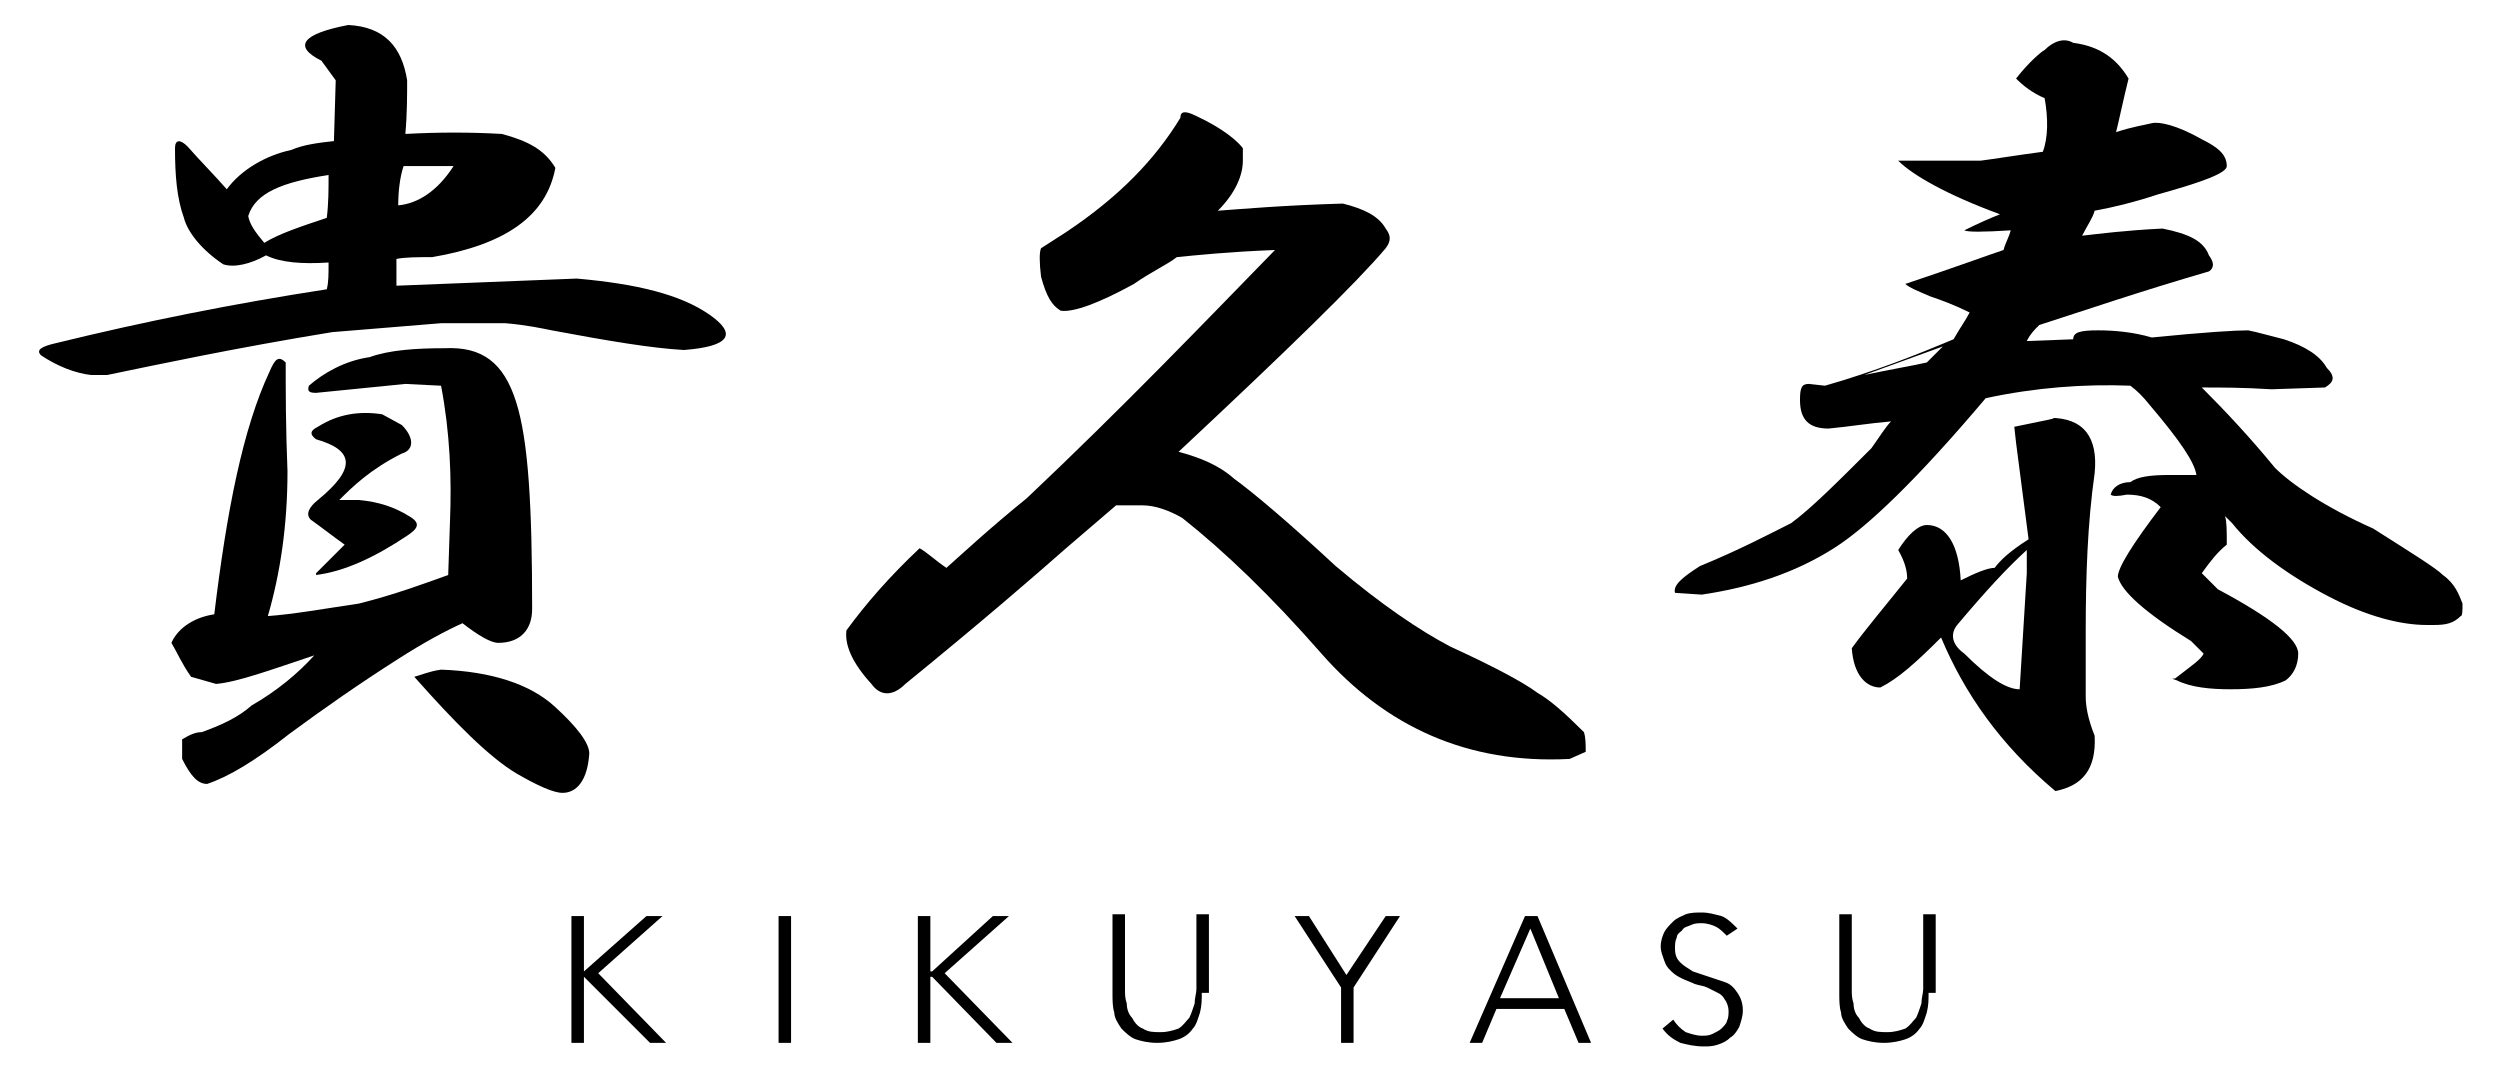
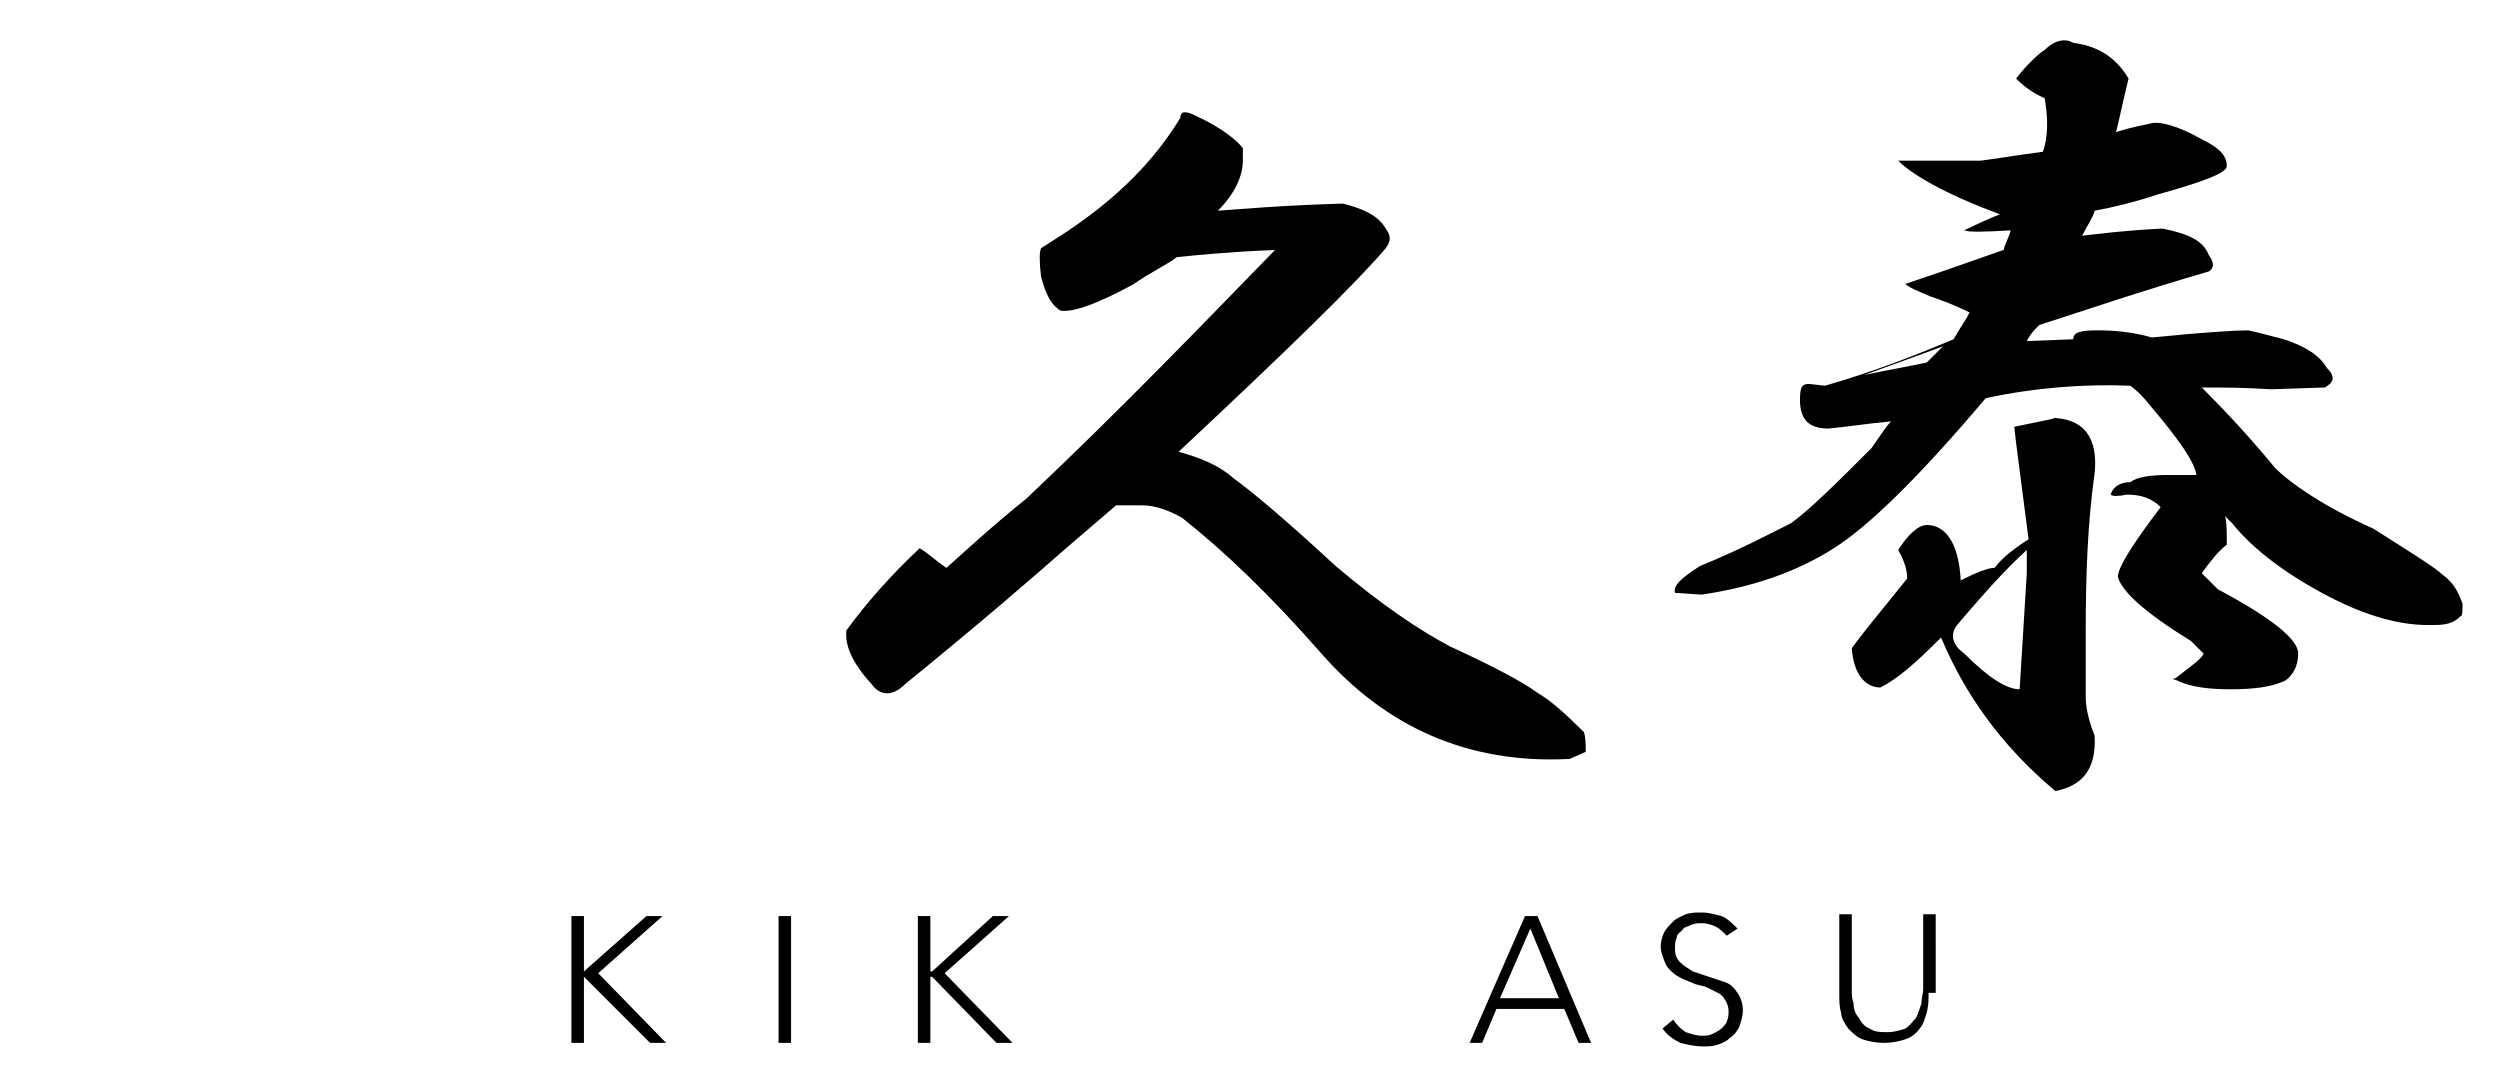
<svg xmlns="http://www.w3.org/2000/svg" version="1.1" id="レイヤー_1" x="0px" y="0px" width="140px" height="60px" viewBox="0 0 140 60" style="enable-background:new 0 0 140 60;" xml:space="preserve">
  <style type="text/css">
	.st0{display:none;}
	.st1{display:inline;}
</style>
  <g class="st0">
-     <path class="st1" d="M11.3-5.8c0.4,0.3,0.6,0.6,0.5,1c-0.3,0.4-0.5,0.8-0.6,1c0.5,0,1.1,0.1,1.6,0.1h0.6c0.6,0,1.1,0.1,1.4,0.2   c0.2,0.1,0.6,0.3,1,0.6c0,0.3,0,0.4-0.1,0.6c-0.1,0.1-0.2,0.1-0.3,0.1c-0.8-0.2-1.4-0.3-1.8-0.4c-0.5-0.2-1.1-0.2-1.7-0.2   c-0.4,0-0.8,0-1,0.1c-0.2,0-0.4,0.1-0.6,0.1C10-2.6,9.6-2.2,9.3-1.9c0.2,0.4,0.3,0.8,0.4,1.1l0.6-0.6c0.3-0.4,0.6-0.6,0.8-0.6   c0.2-0.1,0.4-0.2,0.8-0.2c0.2,0,0.4,0.2,0.6,0.4s0.4,0.6,0.4,1.1c0.1,1,0.2,2.3,0.3,4.2c0,0.4-0.1,0.8-0.3,1.1   c-0.3,0.3-0.5,0.4-0.8,0.4c-0.3,0-0.6-0.2-0.9-0.6c-0.4-0.4-0.6-1.2-1-2.5V1.6c0.1,0.1,0.2,0.2,0.4,0.4c0.4,0.6,0.6,1,1,1.2h0.2   c0.1,0,0.2-0.1,0.2-0.2c-0.1-0.8-0.2-1.2-0.2-1.3l-0.5,0.2C10.3,1.4,9.9,1,9.9,0.7c0.1-0.3,0-0.5-0.2-0.8L9.1,3   C8.9,3.7,8.8,4,8.7,4C8.4,4,8.2,3.8,7.9,3.2c-0.1-0.5,0.2-1.7,1-3.5c0.2-0.5,0.3-1,0.4-1.4L9.2-1.9L8.9-1.7c-0.6,0.5-1.2,0.8-1.7,1   C6.7-0.5,6.2-0.5,5.6-0.5c-0.2,0-0.5-0.1-0.9-0.2C4.6-0.7,4.6-0.7,4.6-0.7c0.9-0.1,1.6-0.3,2-0.6c0.5-0.3,1-0.8,1.6-1.2l0.3-0.3   C8-2.6,7.4-2.5,6.8-2.5C6.6-2.5,6.3-2.5,6-2.6C5.4-2.8,5-2.9,4.6-3.2c0-0.1,0.1-0.1,0.2-0.1c2.7-0.4,4.3-0.6,4.6-0.8   c0.4-0.5,0.6-0.8,0.6-0.9c0-0.2,0.1-0.4,0.2-0.6c-0.1-0.2-0.4-0.4-0.8-0.6C9.3-6.3,9.3-6.4,9.6-6.4l0.8-0.1L11.3-5.8z M9.7-0.5v0.2   c0.4-0.4,0.8-0.5,1.1-0.4c0.2,0,0.4,0.1,0.6,0.2c0.2,0.2,0.2,0.3,0.1,0.4c0,0-0.3,0.4-0.6,1c0.2,0.2,0.5,0.4,1,0.6   c0-0.2,0-0.4,0-0.6v-2.3c-0.2-0.1-0.2-0.2-0.3-0.2c-0.2-0.1-0.4-0.1-0.4,0.1C10.4-1.2,10-0.9,9.7-0.5z M9.9,0.4l0.2-0.3   c-0.1,0-0.2,0-0.3,0.1C9.9,0.2,9.9,0.3,9.9,0.4z" />
-     <path class="st1" d="M21.6-4.8c-0.5,1.2-0.8,1.9-1,2.3c0.9,0.8,1.3,1.4,1.3,1.7c0,0.4-0.3,0.6-0.8,0.8c-0.3,0-0.6,0-0.8-0.1   c-0.2,0-0.4-0.1-0.6-0.2l-0.4-0.3c0,0.2-0.1,0.5-0.1,1c0,0.4-0.1,0.9-0.1,1.2c0,0.4,0.1,1,0.1,1.7s-0.2,1-0.4,1   C18.2,4,17.9,3.6,18,3c0.3-2.3,0.4-4,0.4-5.1c0-0.5,0-1-0.1-1.3c-0.1-0.1-0.1-0.1-0.1-0.1s0,0,0.1,0.1c0.4,0.3,0.6,0.6,0.8,0.8   c0,0,0,0.2,0.1,0.5c0,0.2,0.1,0.4,0.1,0.6c0.4,0.3,0.6,0.4,0.9,0.4c0.2,0,0.4-0.1,0.4-0.2l-0.1-0.2c-0.5-0.6-0.8-1.1-0.6-1.3   c0.1-0.4,0.2-0.8,0.3-1l-0.2-0.1c-0.1,0-0.3,0-0.6,0.2h-0.4c-0.2,0-0.3-0.1-0.2-0.2c0.4-0.5,0.6-0.7,0.9-0.8c0.2-0.1,0.5-0.2,1-0.4   c0.2-0.1,0.4-0.1,0.5-0.1C21.4-5,21.6-4.8,21.6-4.8z M25.7-5.5C26-5.3,26.3-5,26.5-4.9l-0.1,0.3C26.2-3.3,26-2.4,26-2   c0,0.4-0.2,0.6-0.4,0.6c-0.2,0-0.3-0.1-0.4-0.2C25.1-1.7,25-1.8,25-1.8c-0.5,0.2-1,0.5-1.5,0.9c0,0.2-0.1,0.6-0.2,1   c0,0.4,0,0.6,0.1,0.8c0.1,0.8,0.2,1.4,0.4,1.8c0.6-0.5,1.3-1,1.9-1.6c-0.5-0.4-1.1-0.9-1.6-1.3c0-0.1,0.1-0.2,0.3-0.2   c1-0.4,1.6-0.8,1.9-1.1l-0.1-0.1c0.2-0.2,0.3-0.2,0.5-0.2c0.5,0,0.8,0.1,1,0.3s0.2,0.3,0.1,0.4L27.6-1c-0.4,0.2-0.6,0.4-0.8,0.4   c0.1,0.3,0.1,0.5,0.1,0.8c0,0.2-0.1,0.3-0.2,0.4c0.6,0.4,1.1,0.8,1.3,1c0.2,0.2,0.4,0.5,0.5,0.8c0.1,0.1,0.1,0.2-0.2,0.4   c-0.2,0-0.6-0.2-1-0.4c-0.4-0.2-0.8-0.4-1.2-0.8c-0.6,0.8-1.5,1.7-2.7,2.7c-0.2-0.1-0.3-0.2-0.5-0.3c-0.4-0.6-0.6-1.5-0.6-2.7   c0-0.5,0-1,0.1-1.3c0-0.4,0.1-0.6,0.1-0.8c0-0.3,0.1-0.5,0.1-0.6V-2c0-0.5,0-1.2-0.1-1.8c0-0.1,0.1-0.2,0.3-0.3   c0.2,0.1,0.4,0.2,0.6,0.3L24.1-4c0.4,0.2,0.6,0.3,0.6,0.4c0,0.2-0.2,0.4-0.4,0.4C24-3.1,23.7-3,23.5-3c0,0.5-0.1,0.8-0.1,1   c0.4-0.3,0.9-0.5,1.4-0.8C24.9-3.1,25-3.3,25-3.4c0.1-0.2,0.1-0.6,0.1-1c-0.1-0.2-0.2-0.3-0.2-0.4c0.1,0.1-0.3,0.1-0.6,0.1   s-0.6-0.1-1-0.2C23-4.8,23-4.9,23.3-5c0.4-0.3,1.1-0.5,1.9-0.5L25.7-5.5z M25.7,0c0.2,0.1,0.4,0.2,0.8,0.3c0.1-0.1,0.2-0.2,0.3-0.4   c0.1-0.2,0.1-0.3,0.1-0.4v-0.1C26.4-0.3,26-0.1,25.7,0z" />
-     <path class="st1" d="M37.4-5L37-4.6l0.8,0.8c0.5,0.4,0.9,0.9,1.2,1.3c0.4,0.6,0.9,1,1.4,1.3c1.4,0.6,1.9,1.2,1.9,1.7   c0,0.1-0.2,0.1-0.4,0.1c-0.6,0-1.2-0.2-1.7-0.4c-0.6-0.4-1.1-0.9-1.5-1.6c-0.6-1-1-1.5-1.2-1.7c-0.3-0.4-0.6-0.6-1-1   c-0.2,0.2-0.6,0.6-1.1,1c-0.5,0.5-1.2,1.1-1.9,1.7S32-0.4,31,0c-0.2-0.2-0.4-0.4-0.4-0.5c-0.1-0.2-0.1-0.3-0.1-0.5s0.1-0.4,0.3-0.4   h0c0.2,0.2,0.4,0.3,0.6,0.3c1.1-0.8,2-1.4,2.7-2.1c0.8-0.6,1.3-1.2,1.7-1.7c-0.1-0.1-0.2-0.3-0.3-0.3c-0.2,0-0.1-0.1,0.1-0.3   c0.2-0.2,0.5-0.3,0.9-0.3C36.9-5.6,37.2-5.4,37.4-5z M38.1,0.4c0,0.1-0.2,0.2-0.4,0.3c-1.1,0.5-1.9,1.1-2.5,1.7   c1.2,0,1.9-0.2,2.3-0.3c0.2-0.1,0.3-0.2,0.4-0.4c-0.2-0.2-0.2-0.3-0.1-0.4c0.3,0,0.6,0.1,1,0.4c0.5,0.4,0.9,0.9,1,1.2   c0,0.2-0.2,0.3-0.4,0.4c-0.3,0.2-0.6,0.2-0.9,0.2c-0.2,0-0.4-0.1-0.5-0.3c0.4-0.1,0.5-0.3,0.6-0.5c0-0.2-0.2-0.4-0.4-0.4   c-0.2,0.3-0.6,0.5-1.1,0.6c-0.4,0.1-0.8,0.2-1.2,0.3c-0.9,0.2-1.5,0.4-1.9,0.4c-0.6,0-0.8-0.2-0.8-0.6c0-0.5,0.2-0.8,0.4-1   c0.4-0.1,0.8-0.2,1-0.5c-0.6-0.2-1.2-0.5-1.5-0.9c0-0.1,0-0.2,0-0.2c0.2,0.1,0.4,0.2,0.5,0.2c1.1-0.1,2.1-0.4,3-0.8   c0.2-0.2,0.4-0.2,0.8-0.2C37.7-0.2,38,0,38.1,0.4z M37-1.8c0.3,0.1,0.5,0.2,0.6,0.4c0.1,0.1,0.1,0.2-0.1,0.4   c-0.4,0.3-0.8,0.4-1.2,0.5c-0.2,0-0.4,0-0.6-0.1s-0.5-0.2-1-0.4c-0.2-0.1-0.2-0.2-0.1-0.3l0.4-0.1c0.8-0.2,1.2-0.3,1.5-0.4H37   C37-1.7,37-1.8,37-1.8z" />
+     <path class="st1" d="M11.3-5.8c0.4,0.3,0.6,0.6,0.5,1c-0.3,0.4-0.5,0.8-0.6,1c0.5,0,1.1,0.1,1.6,0.1h0.6c0.6,0,1.1,0.1,1.4,0.2   c0.2,0.1,0.6,0.3,1,0.6c0,0.3,0,0.4-0.1,0.6c-0.1,0.1-0.2,0.1-0.3,0.1c-0.8-0.2-1.4-0.3-1.8-0.4c-0.5-0.2-1.1-0.2-1.7-0.2   c-0.4,0-0.8,0-1,0.1c-0.2,0-0.4,0.1-0.6,0.1C10-2.6,9.6-2.2,9.3-1.9c0.2,0.4,0.3,0.8,0.4,1.1l0.6-0.6c0.3-0.4,0.6-0.6,0.8-0.6   c0.2-0.1,0.4-0.2,0.8-0.2c0.2,0,0.4,0.2,0.6,0.4s0.4,0.6,0.4,1.1c0.1,1,0.2,2.3,0.3,4.2c0,0.4-0.1,0.8-0.3,1.1   c-0.3,0.3-0.5,0.4-0.8,0.4c-0.3,0-0.6-0.2-0.9-0.6c-0.4-0.4-0.6-1.2-1-2.5V1.6c0.1,0.1,0.2,0.2,0.4,0.4c0.4,0.6,0.6,1,1,1.2h0.2   c0.1,0,0.2-0.1,0.2-0.2c-0.1-0.8-0.2-1.2-0.2-1.3l-0.5,0.2C10.3,1.4,9.9,1,9.9,0.7c0.1-0.3,0-0.5-0.2-0.8L9.1,3   C8.9,3.7,8.8,4,8.7,4C8.4,4,8.2,3.8,7.9,3.2c-0.1-0.5,0.2-1.7,1-3.5c0.2-0.5,0.3-1,0.4-1.4L9.2-1.9L8.9-1.7c-0.6,0.5-1.2,0.8-1.7,1   C6.7-0.5,6.2-0.5,5.6-0.5c-0.2,0-0.5-0.1-0.9-0.2C4.6-0.7,4.6-0.7,4.6-0.7c0.9-0.1,1.6-0.3,2-0.6c0.5-0.3,1-0.8,1.6-1.2l0.3-0.3   C8-2.6,7.4-2.5,6.8-2.5C6.6-2.5,6.3-2.5,6-2.6C5.4-2.8,5-2.9,4.6-3.2c0-0.1,0.1-0.1,0.2-0.1c2.7-0.4,4.3-0.6,4.6-0.8   c0.4-0.5,0.6-0.8,0.6-0.9c0-0.2,0.1-0.4,0.2-0.6c-0.1-0.2-0.4-0.4-0.8-0.6C9.3-6.3,9.3-6.4,9.6-6.4l0.8-0.1L11.3-5.8z M9.7-0.5v0.2   c0.4-0.4,0.8-0.5,1.1-0.4c0.2,0,0.4,0.1,0.6,0.2c0.2,0.2,0.2,0.3,0.1,0.4c0,0-0.3,0.4-0.6,1c0.2,0.2,0.5,0.4,1,0.6   c0-0.2,0-0.4,0-0.6v-2.3c-0.2-0.1-0.2-0.2-0.3-0.2c-0.2-0.1-0.4-0.1-0.4,0.1C10.4-1.2,10-0.9,9.7-0.5z l0.2-0.3   c-0.1,0-0.2,0-0.3,0.1C9.9,0.2,9.9,0.3,9.9,0.4z" />
    <path class="st1" d="M48.6-2.9c0.2,0.2,0.2,0.3,0.1,0.4c-0.5,0.4-0.8,0.8-1,0.8c-0.2,0.2-0.3,0.4-0.4,0.6c0,0.1,0.1,0.2,0.2,0.3   l0.8-0.1c0.2,0,0.4,0.1,0.8,0.3c0.3,0.3,0.4,0.6,0.4,0.8c0,0.2-0.2,0.2-0.6,0.2c-0.3-0.2-0.8-0.4-1.3-0.8c0,0.4,0,0.8,0,1.3   c0,0.6,0,1.7-0.1,3.1c-0.1,0.3-0.3,0.4-0.4,0.4c-0.8-0.4-1.1-0.8-1-1.3c0-0.1,0.1-0.3,0.3-0.6c0.3-0.9,0.4-1.7,0.4-2.7   c0-0.1-0.1-0.2-0.1-0.2c-0.8,0.8-1.5,1.4-1.9,1.7c-0.2,0.2-0.4,0.2-0.6,0c-0.2-0.2-0.3-0.4-0.4-0.8c0-0.2,0-0.3,0.1-0.3   c0.2,0.1,0.4,0.1,0.4,0.1c0.9-0.6,1.6-1.4,2.2-2.3c-0.2,0-0.4,0.2-0.8,0.4l-0.3,0.2c-0.2,0-0.6-0.2-1.2-0.8   c-0.2-0.2-0.2-0.3-0.1-0.3c0.2,0,0.4,0,0.8,0.2c0.9-0.2,1.7-0.4,2.5-0.9c0.2-0.1,0.4-0.2,0.4-0.2C48.2-3.2,48.5-3,48.6-2.9z    M48.1-5.6c0.3,0.3,0.4,0.5,0.4,0.8c0,0.2-0.2,0.3-0.4,0.4c-0.2,0.1-0.4,0.1-0.8,0.1c-0.2,0-0.6-0.1-1-0.2c-0.2-0.1-0.2-0.2,0-0.4   v-0.3l-0.3-0.3C46-5.6,46-5.7,46.2-5.8c0.4-0.1,0.6-0.1,1-0.1C47.5-5.9,47.8-5.8,48.1-5.6z M52.2-4c0,0.1,0,0.2,0,0.4l0.1,0.3   c0,0.4-0.1,0.8-0.1,1.2c0,0.1,0,0.2,0.1,0.2L53-2c0.4,0.1,0.6,0.2,0.8,0.4c0.1,0.2,0,0.3-0.2,0.4C53.4-1.1,53-1,52.6-0.7   c-0.2,0.1-0.4,0.2-0.4,0.2c0,0.4-0.1,0.9-0.1,1.3c0,0.3,0,0.5-0.1,0.6c0.5,0,0.8,0,1-0.1c0.6-0.1,1.1,0.2,1.5,0.9   c0.1,0.2,0.1,0.2,0,0.3c-0.1,0.1-0.3,0.2-0.6,0.2h-0.2c-0.3,0-0.8-0.1-1.3-0.2c-0.8,0-1.7,0.1-2.7,0.1c-0.4,0-0.8,0-1-0.1   c-0.2-0.1-0.4-0.2-0.5-0.4c0.6-0.2,1.3-0.4,1.9-0.6c0.2-0.1,0.3-0.2,0.4-0.3c0.1-0.1,0.1-0.4,0.1-0.6v-0.8   c-0.6-0.2-1.1-0.4-1.3-0.6c0.6-0.2,1.1-0.4,1.4-0.5l-0.1-1.5c-0.1-0.6-0.3-1-0.6-1.2c-0.1-0.1-0.1-0.2,0-0.2   c0.1-0.1,0.3-0.2,0.6-0.3c0.2-0.1,0.4-0.1,0.6,0C51.9-4.6,52.1-4.3,52.2-4z" />
  </g>
  <g>
    <g>
-       <path d="M22.8,4.5c0,0.8,0,1.9-0.1,3c1.9-0.1,3.6-0.1,5.4,0c1.5,0.4,2.4,0.9,3,1.9c-0.5,2.7-2.8,4.3-6.9,5c-0.8,0-1.5,0-2,0.1    c0,0.4,0,0.8,0,1.5l10.1-0.4c3.4,0.3,5.8,0.9,7.4,2c1.6,1.1,1.2,1.8-1.4,2c-1.8-0.1-4.2-0.5-7.4-1.1c-0.5-0.1-1.4-0.3-2.6-0.4    h-3.6l-6.1,0.5C13.1,19.5,8.9,20.4,6,21H5.1c-0.9-0.1-1.9-0.5-2.8-1.1c-0.3-0.3,0-0.5,0.9-0.7c4.9-1.2,9.9-2.2,15.1-3    c0.1-0.4,0.1-0.8,0.1-1.5c-1.5,0.1-2.7,0-3.5-0.4c-0.9,0.5-1.8,0.7-2.4,0.5c-1.2-0.8-2-1.8-2.2-2.6c-0.4-1.1-0.5-2.4-0.5-3.9    c0-0.5,0.3-0.5,0.7-0.1c0.7,0.8,1.5,1.6,2.2,2.4c0.8-1.1,2.2-1.9,3.6-2.2C17,8.1,17.8,8,18.7,7.9l0.1-3.4L18,3.4    c-1.6-0.8-1.1-1.5,1.5-2C21.5,1.5,22.5,2.6,22.8,4.5z M28.9,22.5c0.7,2.2,0.9,5.9,0.9,11.6c0,1.2-0.7,1.9-1.9,1.9    c-0.4,0-1.1-0.4-2-1.1c-0.9,0.4-2.2,1.1-3.6,2c-2.2,1.4-4.2,2.8-6.1,4.2c-1.9,1.5-3.4,2.4-4.6,2.8c-0.5,0-0.9-0.4-1.4-1.4v-1.1    c0.5-0.3,0.8-0.4,1.1-0.4c1.1-0.4,2-0.8,2.8-1.5c1.4-0.8,2.6-1.8,3.5-2.8c-2.4,0.8-4.3,1.5-5.5,1.6l-1.4-0.4    c-0.5-0.7-0.8-1.4-1.1-1.9c0.3-0.7,1.1-1.4,2.4-1.6c0.7-5.8,1.6-10.4,3.1-13.6c0.3-0.7,0.5-0.9,0.9-0.5c0,1.6,0,3.6,0.1,6.1    c0,3-0.4,5.7-1.1,8.1c1.4-0.1,3.1-0.4,5.1-0.7c2-0.5,3.6-1.1,5-1.6l0.1-3c0.1-2.4,0-5-0.5-7.6l-2-0.1l-5,0.5    c-0.4,0-0.5-0.1-0.4-0.4c0.8-0.7,2-1.4,3.4-1.6c1.1-0.4,2.6-0.5,4.2-0.5C27,19.4,28.2,20.3,28.9,22.5z M13.9,12.1    c0.1,0.5,0.4,0.9,0.9,1.5c0.8-0.5,2-0.9,3.5-1.4c0.1-0.8,0.1-1.6,0.1-2.4C15.8,10.2,14.3,10.8,13.9,12.1z M22.5,23.8    c0.7,0.7,0.7,1.4,0,1.6c-1.8,0.9-2.8,1.9-3.5,2.6h1.1c1.1,0.1,2,0.4,2.8,0.9c0.7,0.4,0.5,0.7-0.1,1.1c-1.8,1.2-3.5,2-5.1,2.2v-0.1    l1.6-1.6c-0.7-0.5-1.2-0.9-1.9-1.4c-0.3-0.3-0.1-0.7,0.4-1.1c2.2-1.8,2-2.8-0.1-3.4c-0.4-0.3-0.3-0.5,0.1-0.7    c1.1-0.7,2.3-0.9,3.6-0.7L22.5,23.8z M22.3,11.5c1.1-0.1,2.2-0.8,3.1-2.2h-2.8C22.4,9.9,22.3,10.7,22.3,11.5z M31.1,39.6    c1.2,1.1,1.9,2,1.9,2.6c-0.1,1.5-0.7,2.2-1.5,2.2c-0.5,0-1.4-0.4-2.6-1.1c-1.5-0.9-3.4-2.8-5.7-5.4c0.4-0.1,0.8-0.3,1.5-0.4    C27.5,37.6,29.7,38.3,31.1,39.6z" />
      <path d="M69.6,8.3V9c0,0.8-0.4,1.8-1.4,2.8c1.4-0.1,3.6-0.3,7-0.4c1.2,0.3,2,0.7,2.4,1.4c0.3,0.4,0.3,0.7,0,1.1    C76,15.8,72.1,19.6,66,25.3c1.1,0.3,2.2,0.7,3.1,1.5c1.1,0.8,3,2.4,5.7,4.9c2.6,2.2,4.7,3.6,6.4,4.5c2.4,1.1,4.1,2,4.9,2.6    c0.7,0.4,1.5,1.1,2.6,2.2c0.1,0.3,0.1,0.7,0.1,1.1l-0.9,0.4c-5.7,0.3-10.3-1.8-13.9-5.9c-2.8-3.2-5.4-5.7-7.8-7.6    c-0.7-0.4-1.5-0.7-2.2-0.7s-1.1,0-1.5,0l-2.8,2.4c-1.7,1.5-4.7,4.1-9,7.6c-0.7,0.7-1.4,0.7-1.9,0c-1.1-1.2-1.5-2.2-1.4-3    c1.1-1.5,2.4-3,4.1-4.6c0.5,0.3,0.9,0.7,1.5,1.1c0.9-0.8,2.4-2.2,4.5-3.9c5.4-5.1,10-9.9,13.9-13.9c-2.6,0.1-4.5,0.3-5.5,0.4    c-0.5,0.4-1.4,0.8-2.4,1.5c-2,1.1-3.4,1.6-4.1,1.5c-0.5-0.3-0.8-0.8-1.1-1.9c-0.1-0.8-0.1-1.4,0-1.6l1.4-0.9c3-2,5-4.1,6.4-6.4    c0-0.4,0.3-0.4,0.9-0.1C68.5,7.2,69.3,7.9,69.6,8.3z" />
      <path d="M119.2,4.4c-0.3,1.2-0.5,2.2-0.7,3c0.9-0.3,1.6-0.4,2-0.5s1.4,0.1,2.8,0.9c0.8,0.4,1.4,0.8,1.4,1.5c0,0.4-1.4,0.9-3.9,1.6    c-1.2,0.4-2.4,0.7-3.5,0.9c-0.1,0.4-0.4,0.8-0.7,1.4c0.9-0.1,2.4-0.3,4.5-0.4c1.5,0.3,2.3,0.7,2.6,1.5c0.3,0.4,0.3,0.7,0,0.9    c-3.8,1.1-7,2.2-9.5,3c-0.3,0.3-0.5,0.5-0.7,0.9l2.6-0.1c0-0.4,0.4-0.5,1.4-0.5c0.9,0,2,0.1,3,0.4c3-0.3,4.7-0.4,5.4-0.4    c0.5,0.1,1.2,0.3,2,0.5c1.2,0.4,2,0.9,2.4,1.6c0.5,0.5,0.4,0.8-0.1,1.1l-3,0.1c-1.6-0.1-2.8-0.1-3.9-0.1c1.4,1.4,2.7,2.8,4.1,4.5    c0.9,0.9,2.8,2.2,5.5,3.4c2.2,1.4,3.5,2.2,3.9,2.6c0.7,0.5,0.9,1.1,1.1,1.6c0,0.4,0,0.7-0.1,0.7c-0.4,0.4-0.8,0.5-1.5,0.5h-0.4    c-1.5,0-3.4-0.5-5.5-1.6c-2.3-1.2-4.2-2.6-5.4-4.1l-0.4-0.4c0.1,0.3,0.1,0.8,0.1,1.6c-0.5,0.4-0.9,0.9-1.4,1.6l0.9,0.9    c3,1.6,4.5,2.8,4.5,3.6c0,0.7-0.3,1.2-0.7,1.5c-0.8,0.4-1.9,0.5-3.1,0.5c-1.1,0-2.2-0.1-3-0.5c-0.3-0.1-0.3-0.1-0.1-0.1    c0.9-0.7,1.5-1.1,1.6-1.4l-0.7-0.7c-2.6-1.6-3.9-2.8-4.1-3.6c0-0.5,0.8-1.8,2.4-3.9c-0.5-0.5-1.1-0.7-1.9-0.7    c-0.5,0.1-0.8,0.1-0.9,0c0.1-0.4,0.5-0.7,1.1-0.7c0.4-0.3,1.1-0.4,2.2-0.4h1.5c-0.1-0.7-0.9-1.9-2.6-3.9c-0.4-0.5-0.7-0.8-1.1-1.1    c-2.6-0.1-5.3,0.1-8.1,0.7c-3.8,4.5-6.6,7.2-8.5,8.4c-2.2,1.4-4.7,2.2-7.4,2.6l-1.5-0.1c-0.1-0.4,0.3-0.8,1.4-1.5    c2.2-0.9,3.9-1.8,5.1-2.4c1.1-0.8,2.6-2.3,4.5-4.2c0.5-0.7,0.8-1.2,1.1-1.5c-1.2,0.1-2.4,0.3-3.5,0.4c-1.1,0-1.6-0.5-1.6-1.6    c0-0.7,0.1-0.9,0.5-0.9l0.9,0.1c2.8-0.8,5.3-1.8,7.2-2.6c0.4-0.7,0.7-1.1,0.9-1.5c-0.8-0.4-1.6-0.7-2.2-0.9    c-0.7-0.3-1.2-0.5-1.4-0.7c2.7-0.9,4.6-1.6,5.5-1.9c0.1-0.4,0.3-0.7,0.4-1.1c-1.6,0.1-2.4,0.1-2.6,0c0.8-0.4,1.5-0.7,2-0.9    c-3-1.1-4.9-2.2-5.7-3h4.6c0.8-0.1,2-0.3,3.5-0.5c0.3-0.8,0.3-1.9,0.1-3c-0.7-0.3-1.2-0.7-1.6-1.1c0.7-0.9,1.4-1.5,1.6-1.6    c0.5-0.5,1.1-0.7,1.6-0.4C117.7,2.6,118.6,3.4,119.2,4.4z M117.3,26.5c-0.4,2.8-0.5,5.8-0.5,8.9V39c0,0.5,0.1,1.2,0.5,2.2    c0.1,1.9-0.7,2.8-2.2,3.1c-3.1-2.6-5.1-5.5-6.4-8.6c-1.4,1.4-2.4,2.3-3.4,2.8c-0.8,0-1.5-0.7-1.6-2.2c0.8-1.1,1.9-2.4,3.1-3.9    c0-0.4-0.1-0.9-0.5-1.6c0.5-0.8,1.1-1.4,1.6-1.4c1.1,0,1.8,1.1,1.9,3.1c0.8-0.4,1.5-0.7,1.9-0.7c0.3-0.4,0.8-0.9,1.9-1.6l-0.7-5.4    l-0.1-0.9c1.9-0.4,2.6-0.5,2-0.5C116.7,23.4,117.5,24.5,117.3,26.5z M104.4,21c1.4-0.3,2.6-0.5,3.5-0.7l0.9-0.9L104.4,21z     M109.6,35c-0.4,0.5-0.3,1.1,0.4,1.6c1.4,1.4,2.4,2,3.1,2l0.4-6.5v-1.3C112.4,31.8,111.2,33.1,109.6,35z" />
    </g>
    <g>
      <polygon points="32,51.3 32.7,51.3 32.7,54.4 32.7,54.4 36.2,51.3 37.1,51.3 33.5,54.5 37.3,58.4 36.4,58.4 32.7,54.7 32.7,54.7     32.7,58.4 32,58.4   " />
      <rect x="43.6" y="51.3" width="0.7" height="7.1" />
      <polygon points="51.4,51.3 52.1,51.3 52.1,54.4 52.2,54.4 55.6,51.3 56.5,51.3 52.9,54.5 56.7,58.4 55.8,58.4 52.2,54.7     52.1,54.7 52.1,58.4 51.4,58.4   " />
-       <path d="M67.3,55.6c0,0.4,0,0.7-0.1,1.1c-0.1,0.3-0.2,0.7-0.4,0.9c-0.2,0.3-0.5,0.5-0.8,0.6s-0.7,0.2-1.2,0.2s-0.9-0.1-1.2-0.2    s-0.6-0.4-0.8-0.6c-0.2-0.3-0.4-0.6-0.4-0.9c-0.1-0.3-0.1-0.7-0.1-1.1v-4.4h0.7v4.2c0,0.3,0,0.5,0.1,0.8c0,0.3,0.1,0.6,0.3,0.8    c0.1,0.2,0.3,0.5,0.6,0.6c0.3,0.2,0.6,0.2,1,0.2c0.4,0,0.7-0.1,1-0.2c0.3-0.2,0.4-0.4,0.6-0.6c0.1-0.2,0.2-0.5,0.3-0.8    c0-0.3,0.1-0.6,0.1-0.8v-4.2h0.7V55.6z" />
-       <polygon points="75.1,55.3 72.5,51.3 73.3,51.3 75.4,54.6 77.6,51.3 78.4,51.3 75.8,55.3 75.8,58.4 75.1,58.4   " />
      <path d="M85.4,51.3h0.7l3,7.1h-0.7l-0.8-1.9h-3.8L83,58.4h-0.7L85.4,51.3z M85.7,52L84,55.9h3.3L85.7,52z" />
      <path d="M93.7,57.1c0.2,0.3,0.4,0.5,0.7,0.7c0.3,0.1,0.6,0.2,0.9,0.2c0.2,0,0.4,0,0.6-0.1c0.2-0.1,0.4-0.2,0.5-0.3    c0.1-0.1,0.3-0.3,0.3-0.4c0.1-0.2,0.1-0.4,0.1-0.6c0-0.2-0.1-0.5-0.2-0.6c-0.1-0.2-0.2-0.3-0.4-0.4c-0.2-0.1-0.4-0.2-0.6-0.3    c-0.2-0.1-0.4-0.1-0.7-0.2c-0.2-0.1-0.5-0.2-0.7-0.3c-0.2-0.1-0.4-0.2-0.6-0.4c-0.2-0.2-0.3-0.3-0.4-0.6s-0.2-0.5-0.2-0.8    c0-0.3,0.1-0.6,0.2-0.8c0.1-0.2,0.3-0.4,0.5-0.6c0.2-0.2,0.5-0.3,0.7-0.4c0.3-0.1,0.6-0.1,0.9-0.1c0.4,0,0.7,0.1,1.1,0.2    c0.3,0.1,0.6,0.4,0.9,0.7l-0.6,0.4c-0.2-0.2-0.4-0.4-0.6-0.5c-0.2-0.1-0.5-0.2-0.8-0.2c-0.2,0-0.4,0-0.6,0.1    c-0.2,0.1-0.4,0.1-0.5,0.3c-0.1,0.1-0.3,0.2-0.3,0.4c-0.1,0.2-0.1,0.4-0.1,0.6c0,0.4,0.1,0.6,0.3,0.8s0.4,0.3,0.7,0.5    c0.3,0.1,0.6,0.2,0.9,0.3c0.3,0.1,0.6,0.2,0.9,0.3c0.3,0.1,0.5,0.3,0.7,0.6c0.2,0.3,0.3,0.6,0.3,1c0,0.3-0.1,0.6-0.2,0.9    c-0.1,0.2-0.3,0.5-0.5,0.6c-0.2,0.2-0.4,0.3-0.7,0.4c-0.3,0.1-0.5,0.1-0.8,0.1c-0.5,0-0.9-0.1-1.3-0.2c-0.4-0.2-0.7-0.4-1-0.8    L93.7,57.1z" />
      <path d="M108,55.6c0,0.4,0,0.7-0.1,1.1c-0.1,0.3-0.2,0.7-0.4,0.9c-0.2,0.3-0.5,0.5-0.8,0.6s-0.7,0.2-1.2,0.2s-0.9-0.1-1.2-0.2    s-0.6-0.4-0.8-0.6c-0.2-0.3-0.4-0.6-0.4-0.9c-0.1-0.3-0.1-0.7-0.1-1.1v-4.4h0.7v4.2c0,0.3,0,0.5,0.1,0.8c0,0.3,0.1,0.6,0.3,0.8    c0.1,0.2,0.3,0.5,0.6,0.6c0.3,0.2,0.6,0.2,1,0.2c0.4,0,0.7-0.1,1-0.2c0.3-0.2,0.4-0.4,0.6-0.6c0.1-0.2,0.2-0.5,0.3-0.8    c0-0.3,0.1-0.6,0.1-0.8v-4.2h0.7V55.6z" />
    </g>
  </g>
</svg>